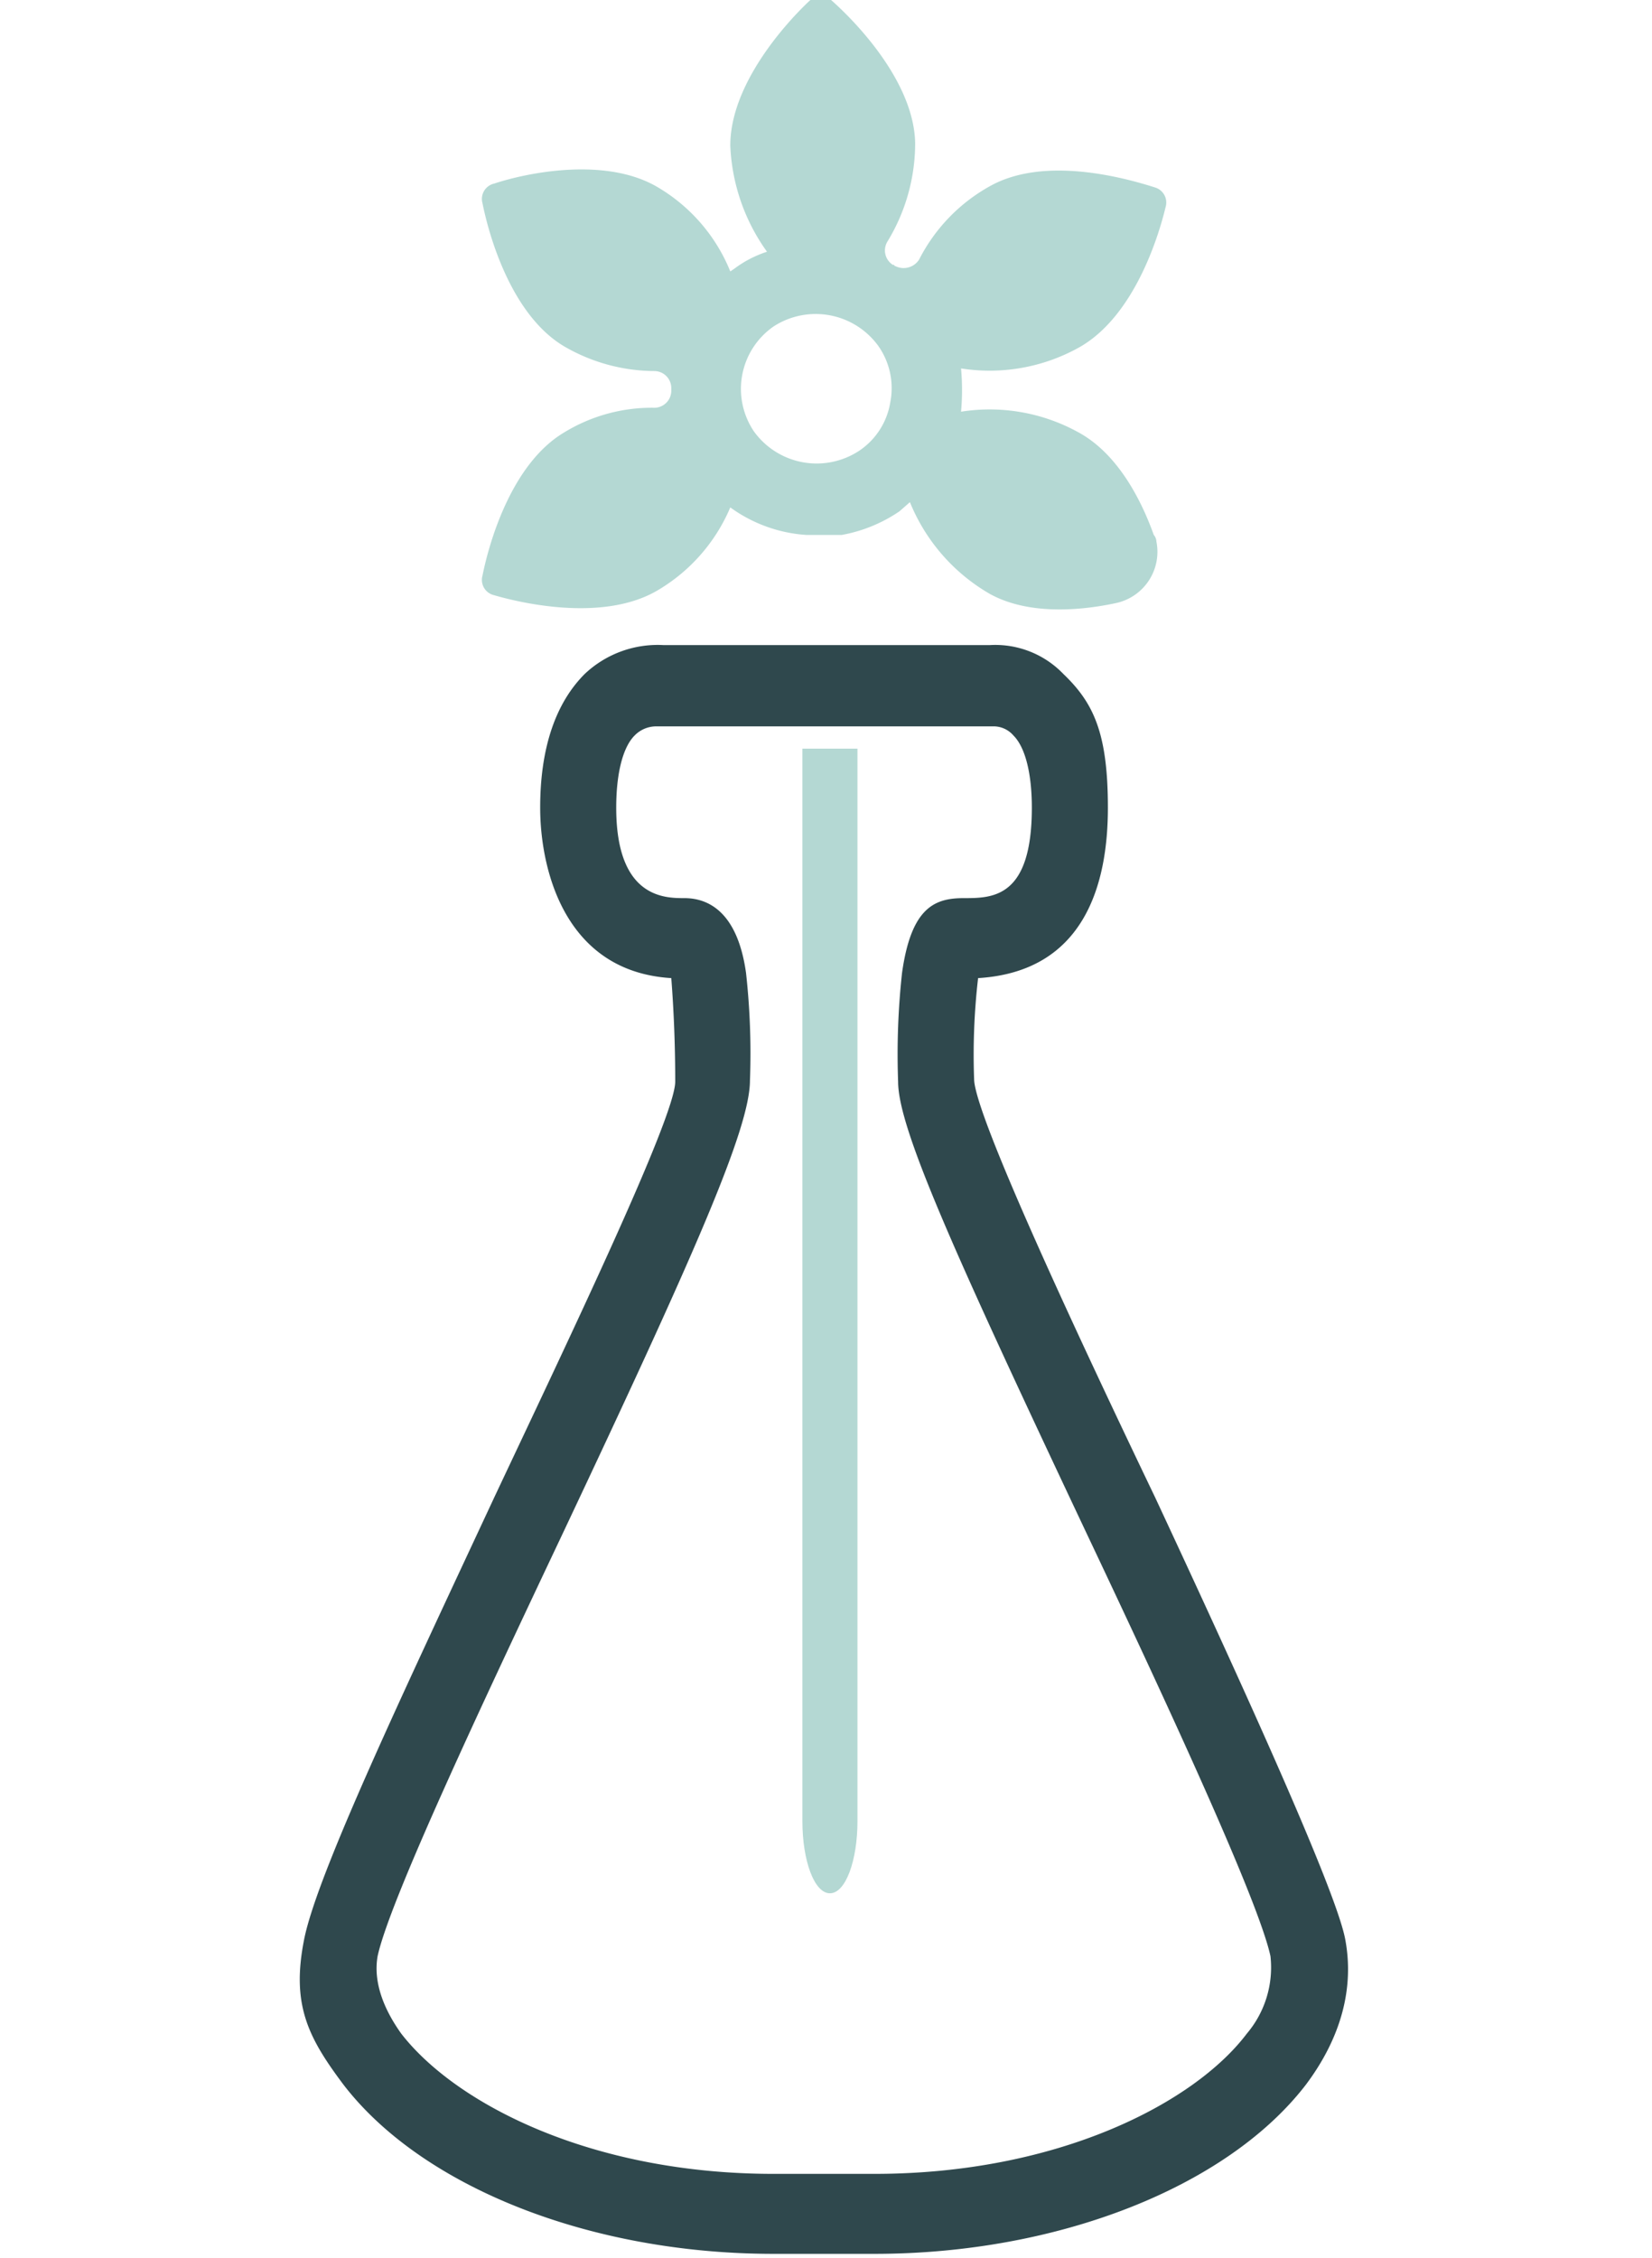
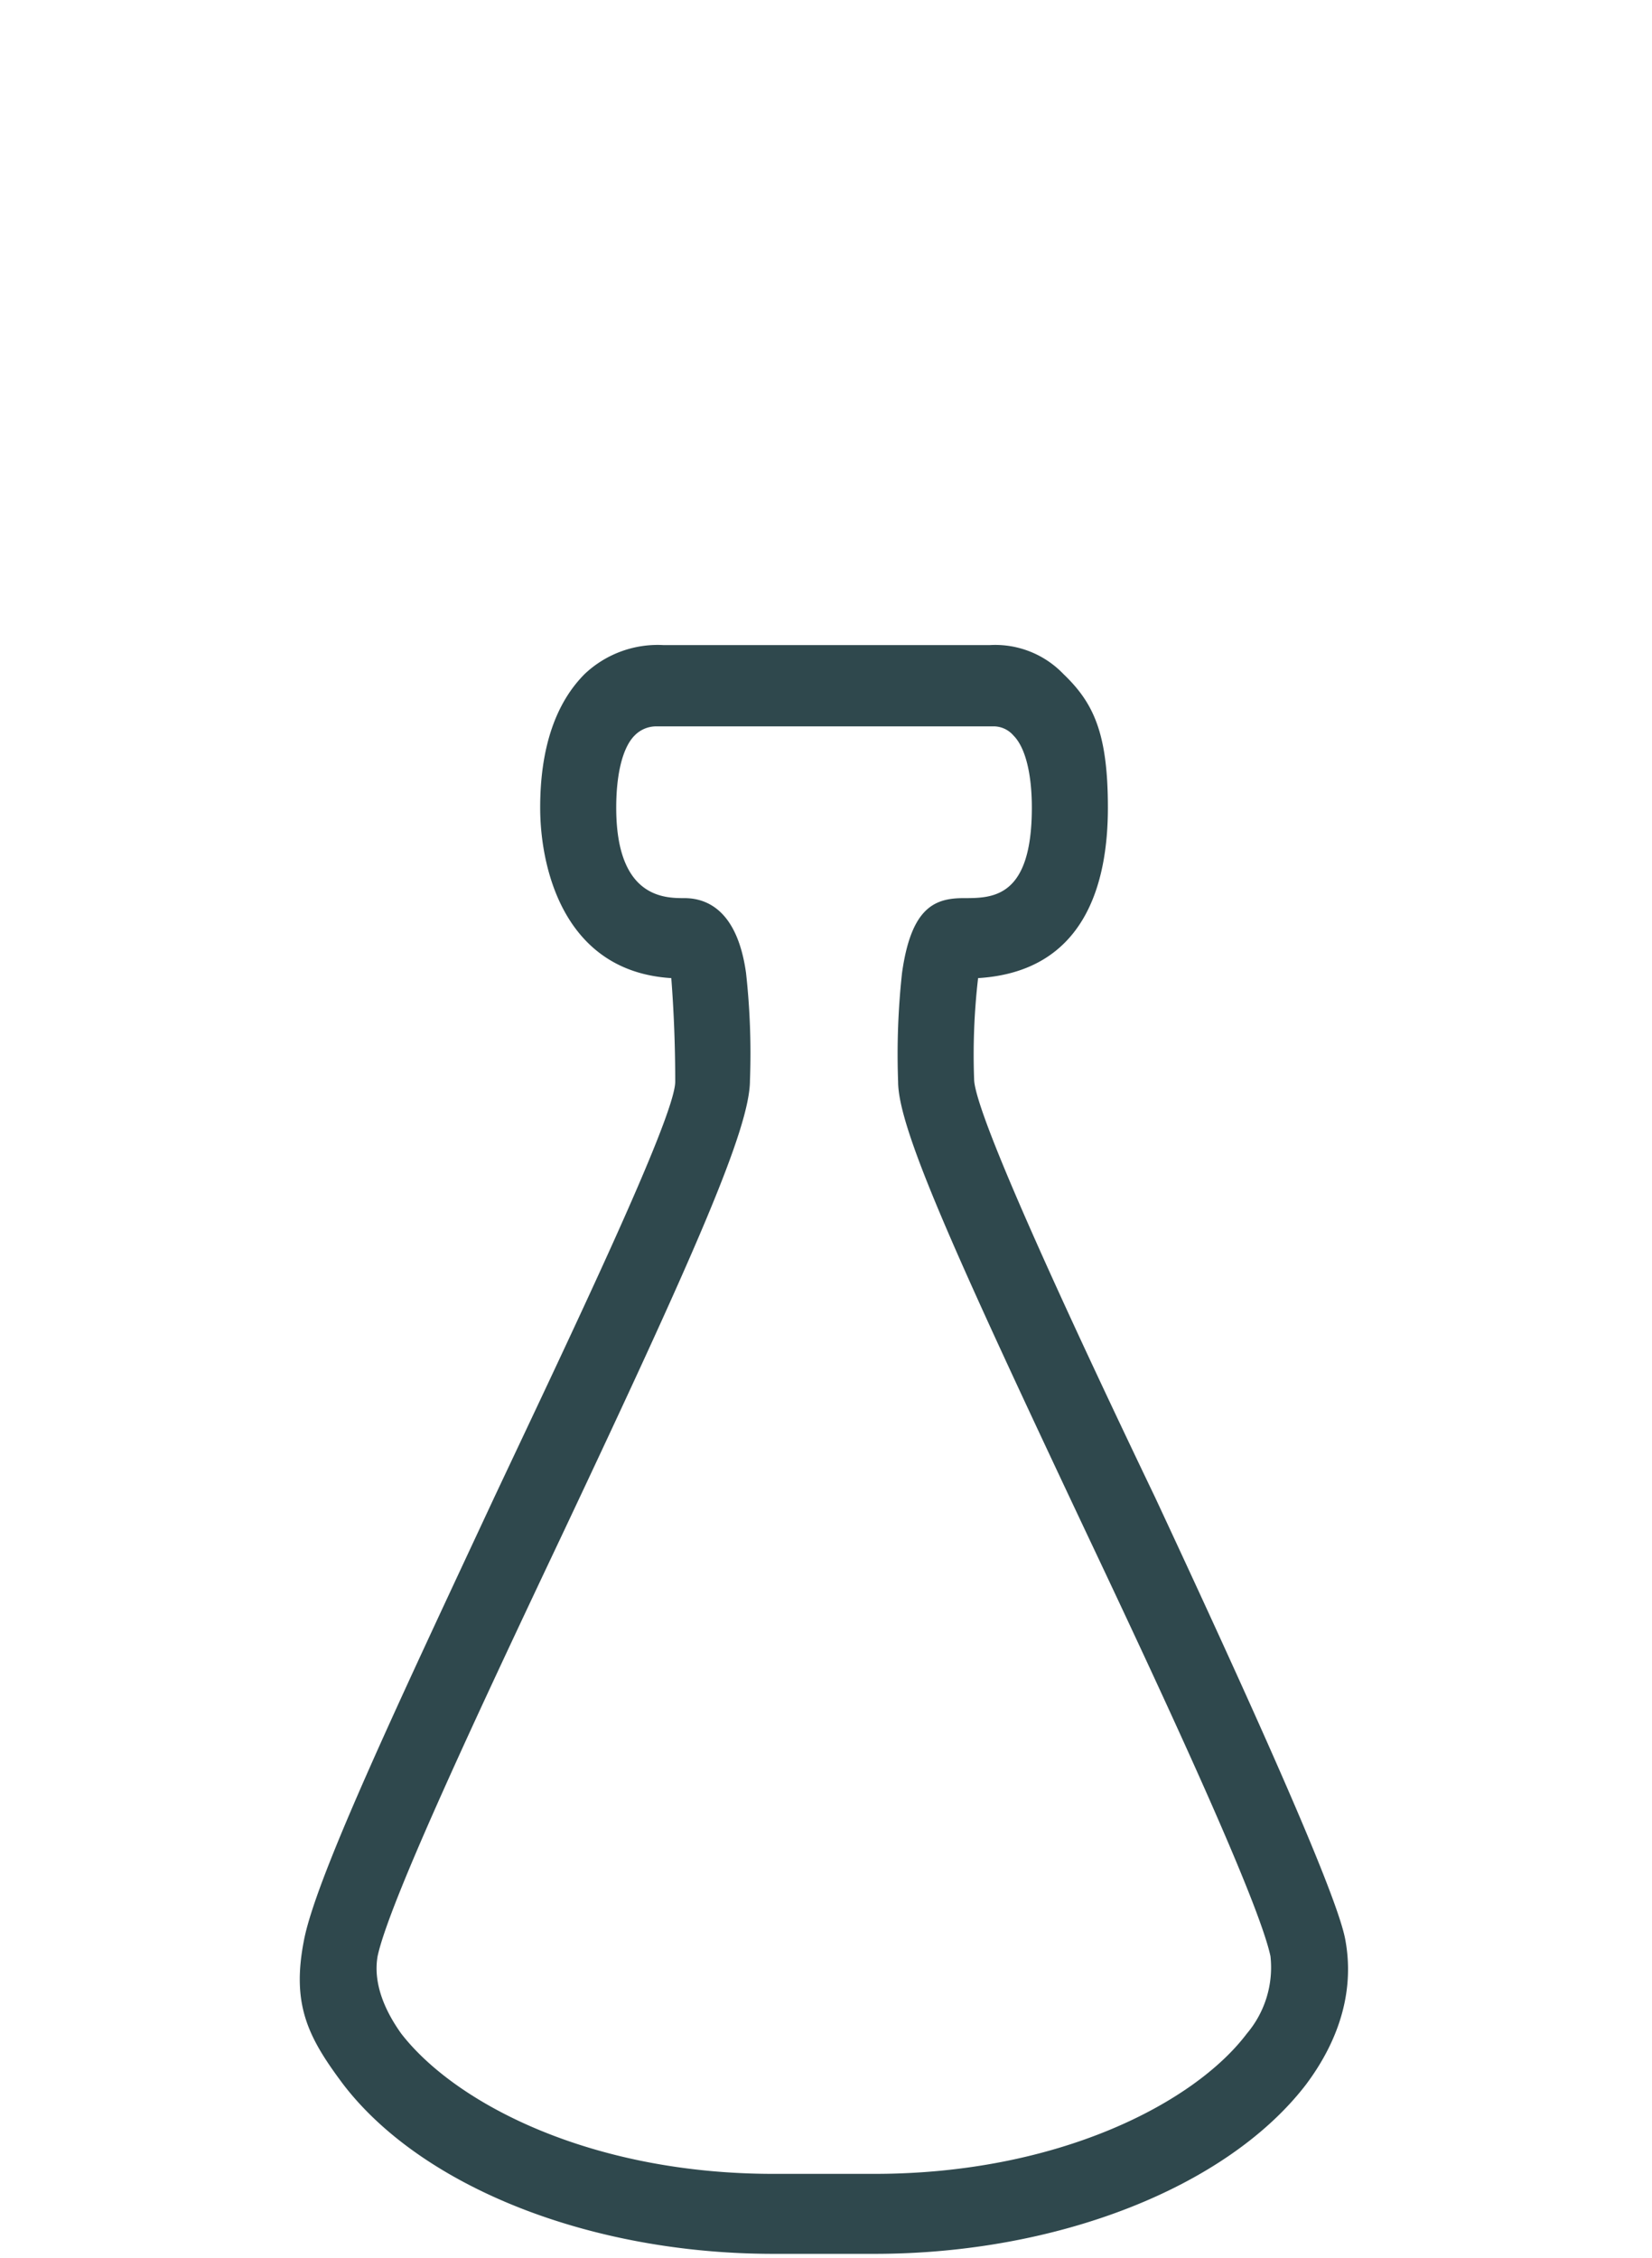
<svg xmlns="http://www.w3.org/2000/svg" width="126" height="172.2" viewBox="0 0 126 172.2">
  <defs>
    <style>
      .cls-1 {
        fill: #2f484d;
      }

      .cls-2 {
        fill: #b4d8d3;
      }
    </style>
  </defs>
  <g id="Livello_3" data-name="Livello 3">
    <g id="icona_servizi_5" data-name="icona servizi 5">
      <g>
        <path class="cls-1" d="M88.1,114.2c-5.8-12.1-13.6-28.8-13.8-31.8a50.9,50.9,0,0,1,.3-7.8c8.2-.5,9.9-7.3,9.9-13s-1.1-8-3.4-10.2a7.2,7.2,0,0,0-5.6-2.2H50.6a8.1,8.1,0,0,0-6,2.2c-2.2,2.2-3.4,5.6-3.4,10.2s1.8,12.5,10,13c.2,2.6.3,5.2.3,7.9s-8.1,19.6-13.8,31.7c-6.9,14.8-13.5,28.7-14.5,33.7s.3,7.5,3,11.1c6,7.8,18.8,12.9,32.8,12.9h7.7c14,0,26.9-5.1,32.9-12.9,2.7-3.6,3.7-7.4,3-11.1S95,129,88.1,114.2Zm7,40.9c-4,5.3-14.4,10.7-28.4,10.7H59c-14,0-24.3-5.4-28.4-10.7-1-1.4-2.2-3.6-1.8-5.9.9-4.2,7.9-19.1,14.1-32.2,10-21.2,14.3-30.9,14.3-34.6a55.7,55.7,0,0,0-.3-8.2c-.7-5-3.2-5.7-4.7-5.7s-5.2,0-5.2-6.9c0-2.6.5-4.6,1.4-5.5a2.3,2.3,0,0,1,1.7-.7H75.7a2,2,0,0,1,1.6.7c.9.9,1.4,2.9,1.4,5.5,0,6.9-3,6.9-5.2,6.9s-4,.7-4.7,5.7a57.1,57.1,0,0,0-.3,8.3c0,3.6,4.4,13.3,14.4,34.5,6.2,13.1,13.1,28,14,32.2A7.8,7.8,0,0,1,95.1,155.1Z" />
        <g id="icona_servizi_3" data-name="icona servizi 3">
          <g id="Raggruppa_73" data-name="Raggruppa 73">
            <g id="Componente_45_6" data-name="Componente 45 6">
-               <path id="Tracciato_473" data-name="Tracciato 473" class="cls-2" d="M82.3,26.5c4.1-2.3,6-8.2,6.6-10.7a1.2,1.2,0,0,0-.8-1.5c-2.5-.8-8.5-2.4-12.6-.1a13.3,13.3,0,0,0-5.4,5.6,1.4,1.4,0,0,1-1.8.5.1.1,0,0,1-.1-.1h-.1a1.3,1.3,0,0,1-.4-1.8h0a14.4,14.4,0,0,0,2.1-7.5C69.7,6.3,65.4,1.8,63.5.1a1.3,1.3,0,0,0-1.8,0c-1.9,1.8-6,6.4-6,11a14.9,14.9,0,0,0,2.8,8.1h0A8.5,8.5,0,0,0,56,20.5l-.3.2a13.2,13.2,0,0,0-5.5-6.4c-4-2.4-10.1-1.1-12.5-.3a1.2,1.2,0,0,0-.9,1.5C37.3,18,39,24,43,26.4a13.8,13.8,0,0,0,6.9,1.9,1.3,1.3,0,0,1,1.3,1.3h0v.2a1.3,1.3,0,0,1-1.3,1.3h0A12.8,12.8,0,0,0,43,33c-4,2.4-5.7,8.4-6.2,10.9a1.2,1.2,0,0,0,.9,1.5c2.4.7,8.5,2,12.5-.4a13.4,13.4,0,0,0,5.5-6.3,11.1,11.1,0,0,0,5.8,2.1h2.7a11.4,11.4,0,0,0,4.4-1.8l.8-.7a14.3,14.3,0,0,0,6.1,7c2.9,1.6,6.8,1.3,9.6.7a4,4,0,0,0,3.1-4.7.8.8,0,0,0-.2-.5c-1-2.8-2.8-6.2-5.7-7.8a14,14,0,0,0-9-1.6,18.2,18.2,0,0,0,0-3.3A14,14,0,0,0,82.3,26.5ZM67.9,30.7a5.5,5.5,0,0,1-2.4,3.7,5.9,5.9,0,0,1-8-1.5,5.8,5.8,0,0,1,1.5-8,5.9,5.9,0,0,1,8,1.5,5.6,5.6,0,0,1,.9,4.3Z" />
-               <path id="Tracciato_474" data-name="Tracciato 474" class="cls-2" d="M61.2,57.1v81.8c0,3,.9,5.5,2.1,5.5s2.1-2.5,2.1-5.5V57.1Z" />
-             </g>
+               </g>
          </g>
        </g>
      </g>
    </g>
  </g>
</svg>